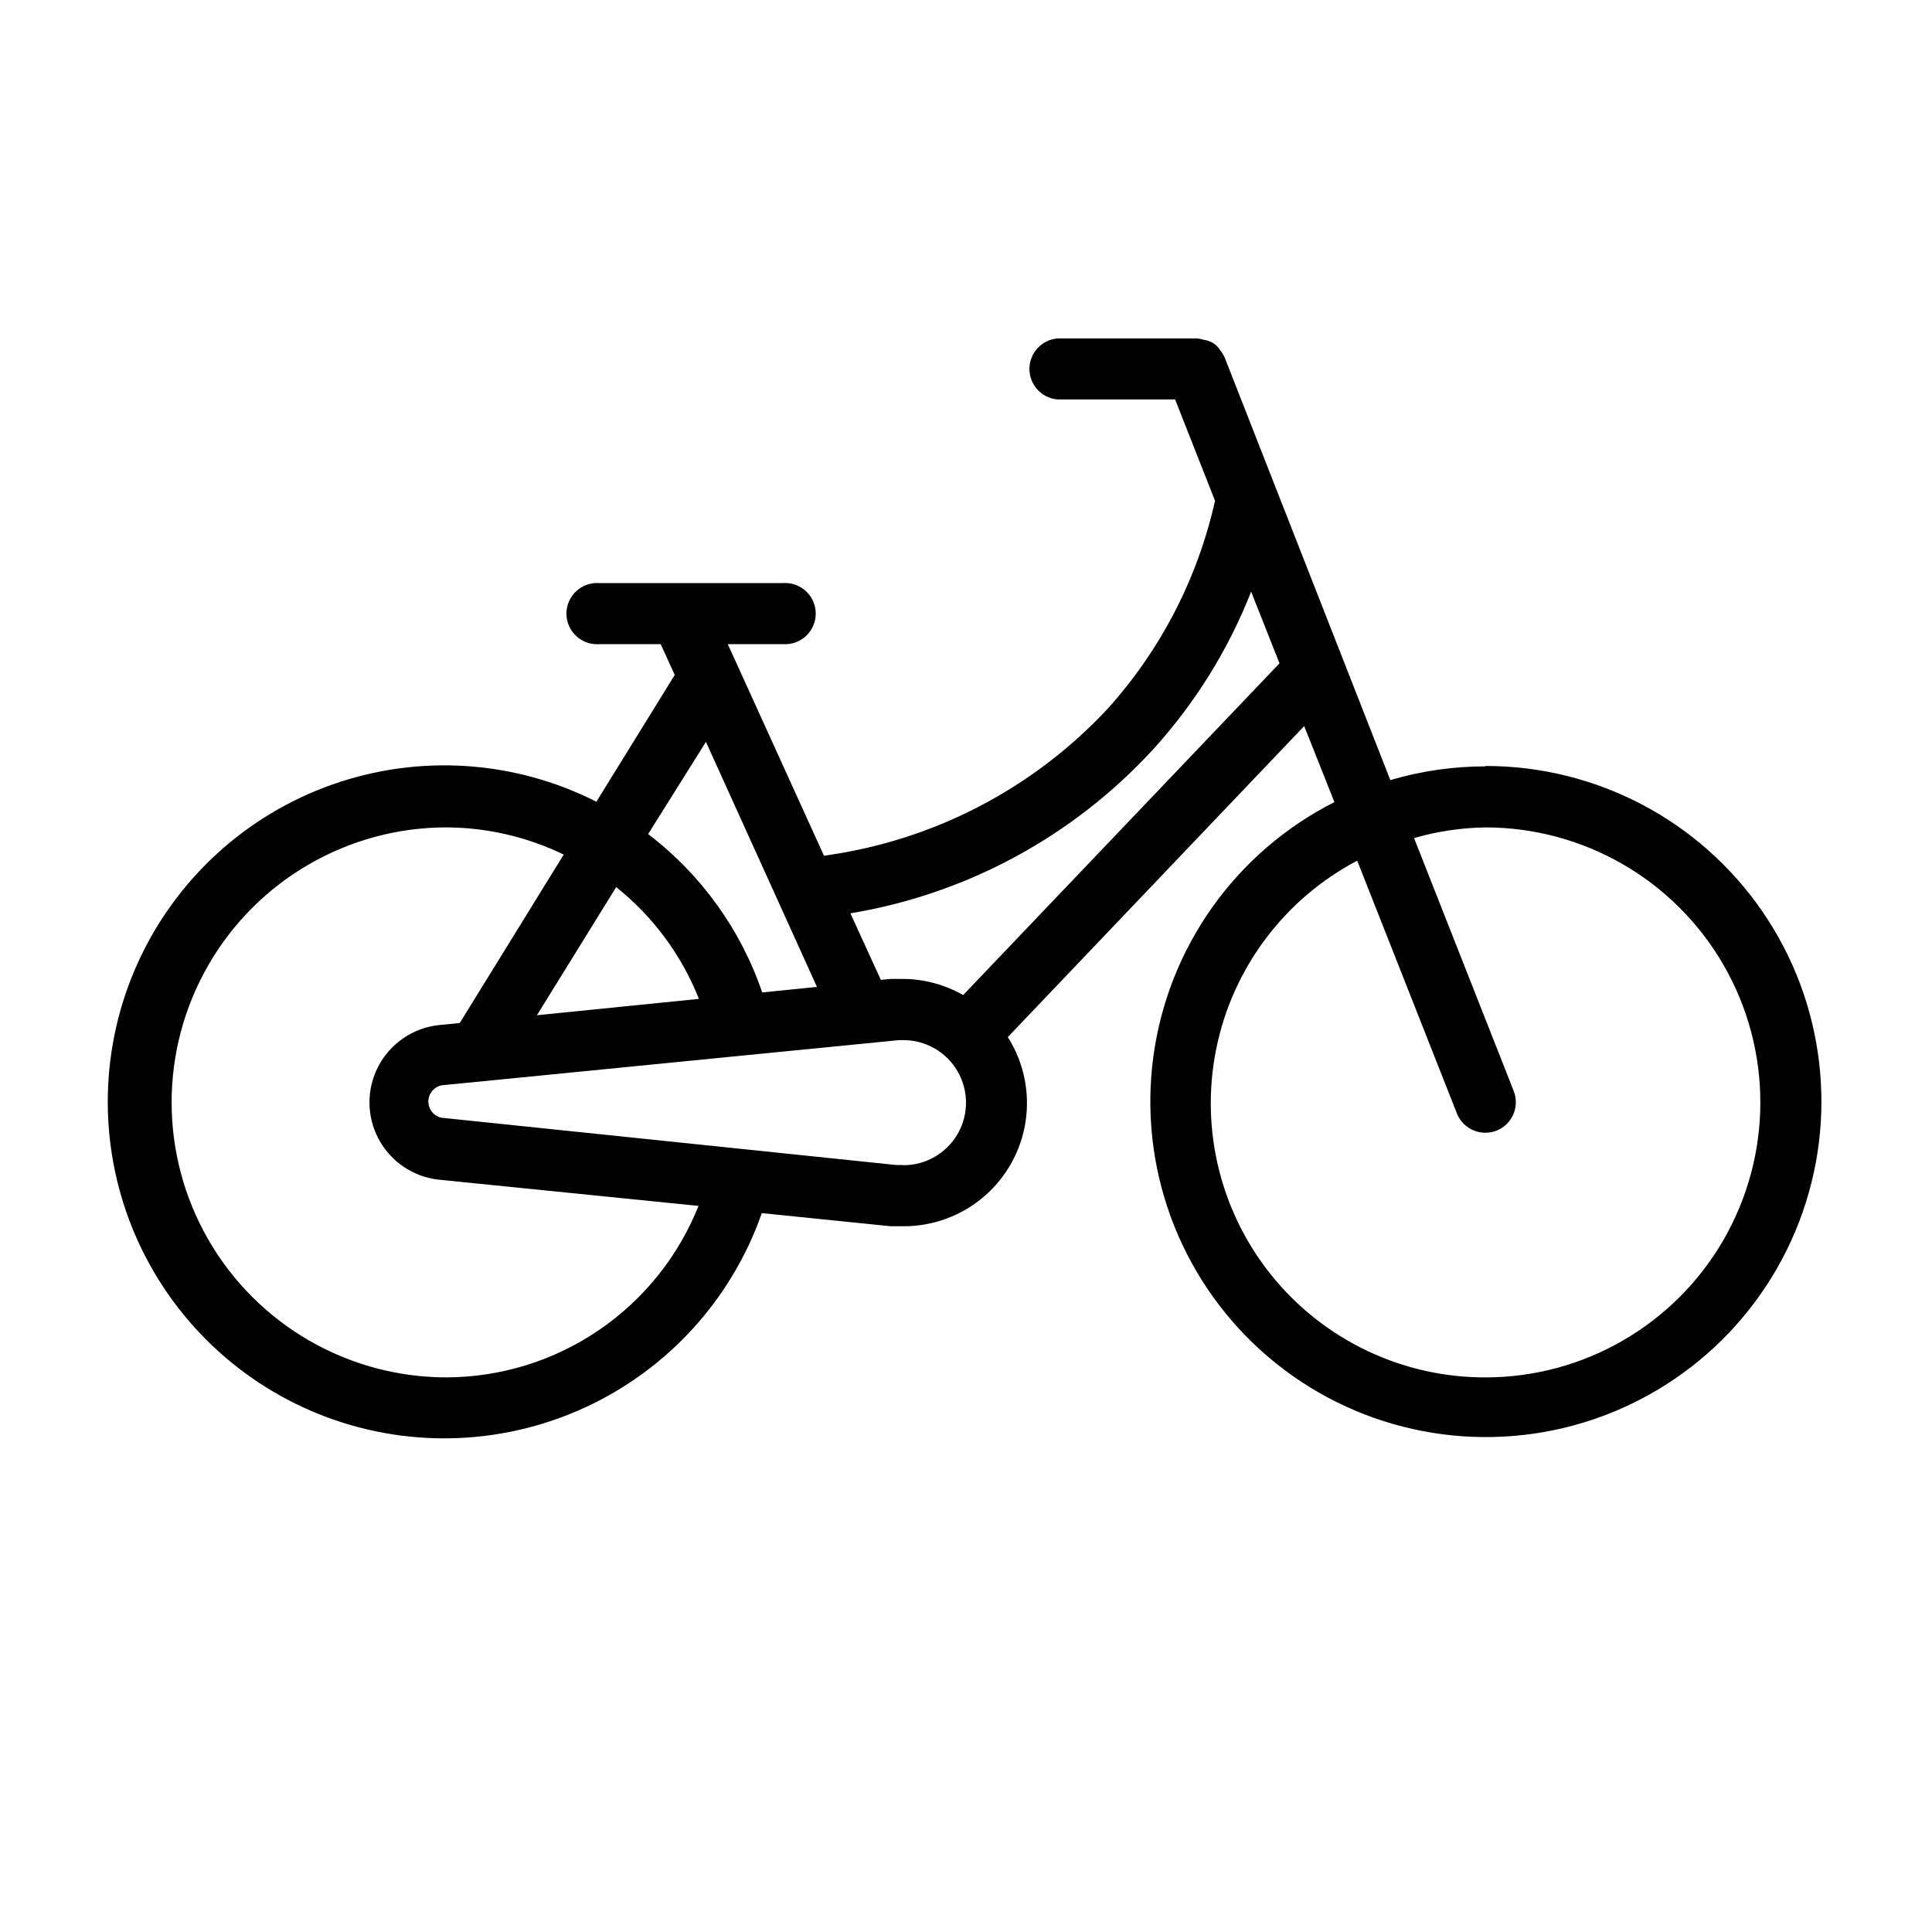
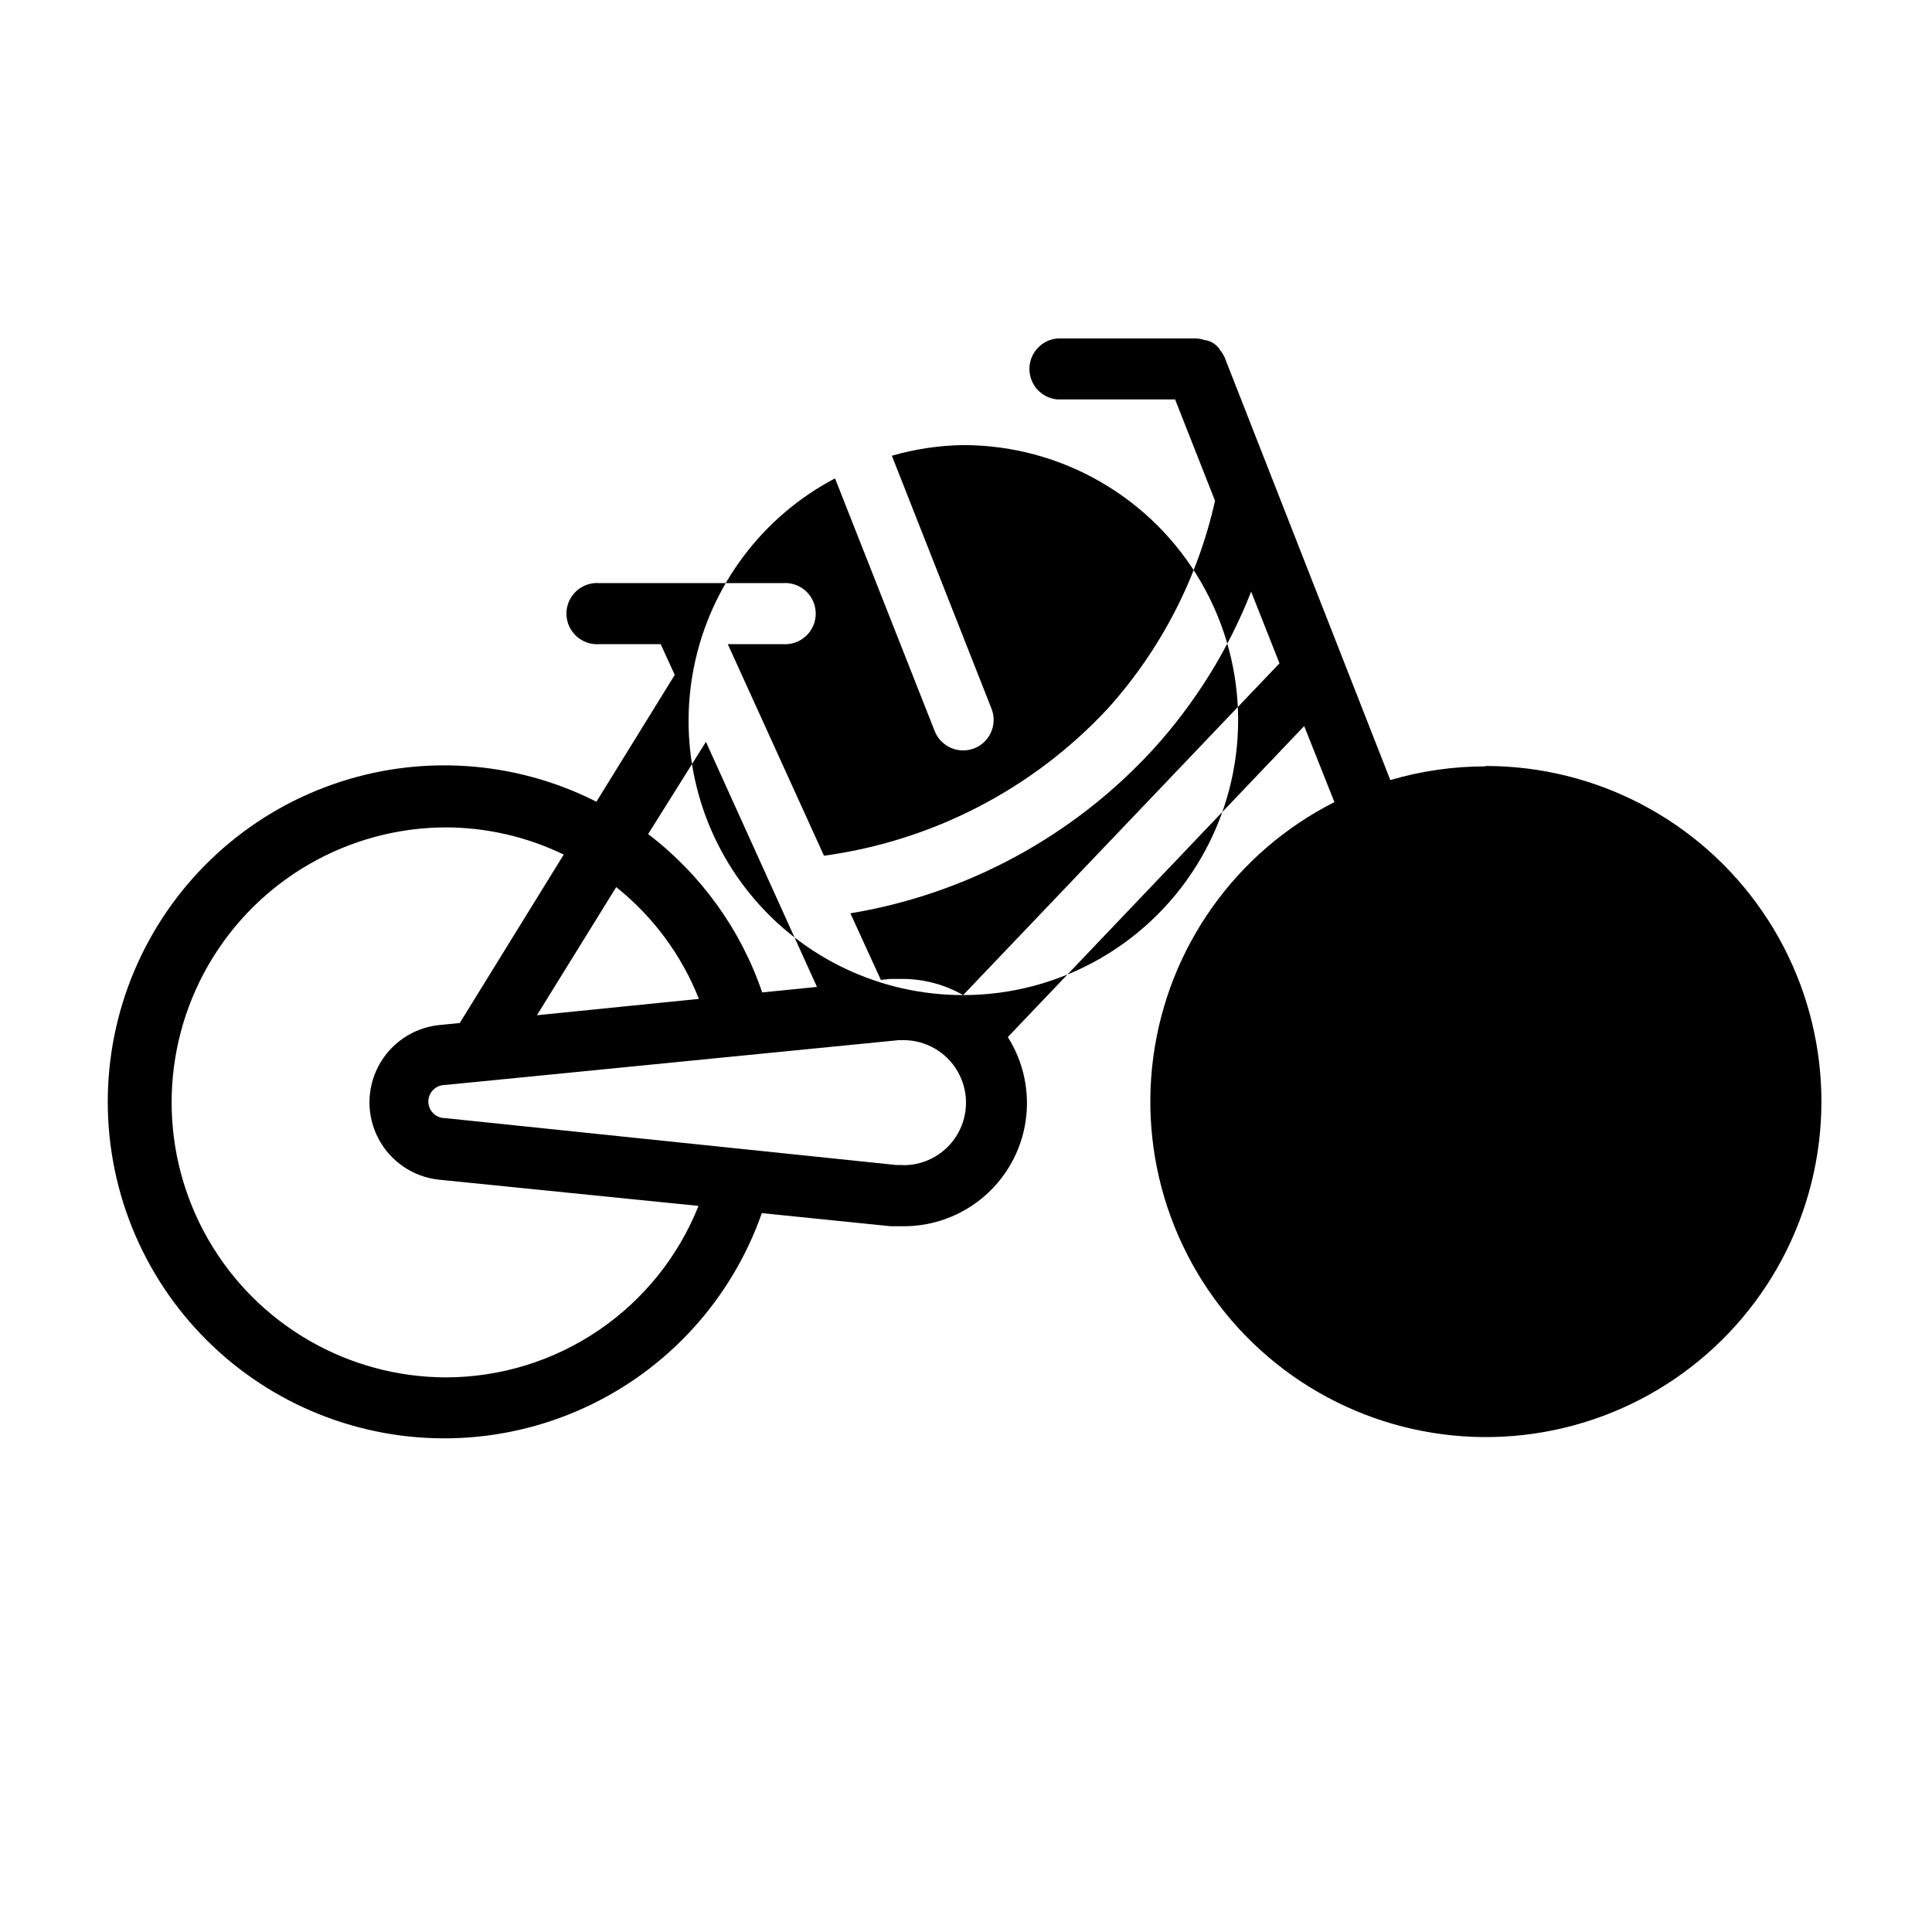
<svg xmlns="http://www.w3.org/2000/svg" fill="#000000" width="800px" height="800px" version="1.1" viewBox="144 144 512 512">
-   <path d="m537.64 347.1c-8.527-0.004-17.012 1.219-25.191 3.629l-43.883-111.95c-0.316-0.734-0.742-1.41-1.258-2.016 0 0-0.25-0.504-0.453-0.656-0.938-1.125-2.273-1.848-3.731-2.016-0.617-0.211-1.262-0.348-1.914-0.402h-36.93c-4.219 0.332-7.473 3.856-7.473 8.086 0 4.231 3.254 7.754 7.473 8.086h31.137l10.578 26.852c-4.582 20.492-14.367 39.457-28.414 55.066-19.816 21.297-46.395 35.074-75.219 38.996l-25.492-56.074h14.559c2.258 0.18 4.484-0.594 6.144-2.129 1.664-1.535 2.606-3.695 2.606-5.957 0-2.262-0.941-4.422-2.606-5.957-1.66-1.535-3.887-2.309-6.144-2.129h-48.566c-2.254-0.18-4.481 0.594-6.144 2.129-1.66 1.535-2.606 3.695-2.606 5.957 0 2.262 0.945 4.422 2.606 5.957 1.664 1.535 3.891 2.309 6.144 2.129h16.223l3.727 8.16-20.758 33.605h0.004c-21.703-11.004-46.957-12.66-69.914-4.586-22.953 8.07-41.609 25.172-51.648 47.34-10.035 22.164-10.578 47.469-1.504 70.047 9.078 22.574 26.984 40.461 49.57 49.512 22.59 9.051 47.891 8.477 70.047-1.586 22.152-10.059 39.234-28.738 47.281-51.703l34.16 3.477h3.324-0.004c7.848 0.035 15.445-2.758 21.398-7.867 5.957-5.109 9.871-12.195 11.031-19.957 1.156-7.758-0.516-15.676-4.719-22.305l78.543-82.422 8.012 20.152c-26.156 13.23-44.109 38.496-48 67.547-3.891 29.051 6.785 58.152 28.535 77.797 21.754 19.645 51.789 27.309 80.293 20.488 28.508-6.824 51.82-27.254 62.324-54.617 10.504-27.363 6.848-58.145-9.773-82.285-16.617-24.145-44.066-38.547-73.375-38.504zm-206.56-6.5 29.422 64.941-14.508 1.461h-0.004c-5.688-16.676-16.211-31.285-30.227-41.965zm-23.781 38.492c9.766 7.793 17.32 18.008 21.918 29.625l-42.926 4.332zm-44.938 129.93c-26.039 0-50.098-13.891-63.113-36.438-13.02-22.551-13.02-50.328 0-72.879 13.016-22.547 37.074-36.438 63.113-36.438 10.75 0.055 21.355 2.519 31.031 7.207l-27.555 44.637-5.594 0.555c-6.781 0.754-12.746 4.812-15.938 10.84-3.191 6.031-3.191 13.246 0 19.277 3.191 6.027 9.156 10.09 15.938 10.84l68.871 6.953c-5.328 13.371-14.527 24.84-26.426 32.938-11.895 8.098-25.941 12.453-40.328 12.508zm120.91-56.277h-1.715l-119.65-12.441c-2.422 0-4.387-1.965-4.387-4.383 0-2.422 1.965-4.387 4.387-4.387l120.31-11.887h1.211-0.004c5.922 0 11.395 3.156 14.355 8.285 2.961 5.129 2.961 11.449 0 16.578-2.961 5.125-8.434 8.285-14.355 8.285zm15.973-45.039h-0.004c-4.863-2.781-10.367-4.258-15.969-4.281h-3.324l-2.519 0.25-8.062-17.633c30.832-5.117 59.066-20.406 80.207-43.43 11.129-12.242 19.941-26.414 25.996-41.816l7.508 18.992zm138.39 101.32c-21.82 0.035-42.5-9.738-56.324-26.621-13.824-16.879-19.328-39.082-14.992-60.465 4.336-21.383 18.051-39.688 37.359-49.852l26.449 67.059c1.246 3.047 4.215 5.039 7.508 5.039 1.016 0 2.023-0.188 2.973-0.555 4.156-1.656 6.184-6.371 4.531-10.531l-26.398-67.004c6.144-1.777 12.5-2.727 18.895-2.824 26.035 0 50.094 13.891 63.109 36.438 13.02 22.551 13.02 50.328 0 72.879-13.016 22.547-37.074 36.438-63.109 36.438z" />
+   <path d="m537.64 347.1c-8.527-0.004-17.012 1.219-25.191 3.629l-43.883-111.95c-0.316-0.734-0.742-1.41-1.258-2.016 0 0-0.25-0.504-0.453-0.656-0.938-1.125-2.273-1.848-3.731-2.016-0.617-0.211-1.262-0.348-1.914-0.402h-36.93c-4.219 0.332-7.473 3.856-7.473 8.086 0 4.231 3.254 7.754 7.473 8.086h31.137l10.578 26.852c-4.582 20.492-14.367 39.457-28.414 55.066-19.816 21.297-46.395 35.074-75.219 38.996l-25.492-56.074h14.559c2.258 0.18 4.484-0.594 6.144-2.129 1.664-1.535 2.606-3.695 2.606-5.957 0-2.262-0.941-4.422-2.606-5.957-1.66-1.535-3.887-2.309-6.144-2.129h-48.566c-2.254-0.18-4.481 0.594-6.144 2.129-1.66 1.535-2.606 3.695-2.606 5.957 0 2.262 0.945 4.422 2.606 5.957 1.664 1.535 3.891 2.309 6.144 2.129h16.223l3.727 8.16-20.758 33.605h0.004c-21.703-11.004-46.957-12.66-69.914-4.586-22.953 8.07-41.609 25.172-51.648 47.34-10.035 22.164-10.578 47.469-1.504 70.047 9.078 22.574 26.984 40.461 49.57 49.512 22.59 9.051 47.891 8.477 70.047-1.586 22.152-10.059 39.234-28.738 47.281-51.703l34.16 3.477h3.324-0.004c7.848 0.035 15.445-2.758 21.398-7.867 5.957-5.109 9.871-12.195 11.031-19.957 1.156-7.758-0.516-15.676-4.719-22.305l78.543-82.422 8.012 20.152c-26.156 13.23-44.109 38.496-48 67.547-3.891 29.051 6.785 58.152 28.535 77.797 21.754 19.645 51.789 27.309 80.293 20.488 28.508-6.824 51.82-27.254 62.324-54.617 10.504-27.363 6.848-58.145-9.773-82.285-16.617-24.145-44.066-38.547-73.375-38.504zm-206.56-6.5 29.422 64.941-14.508 1.461h-0.004c-5.688-16.676-16.211-31.285-30.227-41.965zm-23.781 38.492c9.766 7.793 17.32 18.008 21.918 29.625l-42.926 4.332zm-44.938 129.93c-26.039 0-50.098-13.891-63.113-36.438-13.02-22.551-13.02-50.328 0-72.879 13.016-22.547 37.074-36.438 63.113-36.438 10.75 0.055 21.355 2.519 31.031 7.207l-27.555 44.637-5.594 0.555c-6.781 0.754-12.746 4.812-15.938 10.84-3.191 6.031-3.191 13.246 0 19.277 3.191 6.027 9.156 10.09 15.938 10.84l68.871 6.953c-5.328 13.371-14.527 24.84-26.426 32.938-11.895 8.098-25.941 12.453-40.328 12.508zm120.91-56.277h-1.715l-119.65-12.441c-2.422 0-4.387-1.965-4.387-4.383 0-2.422 1.965-4.387 4.387-4.387l120.31-11.887h1.211-0.004c5.922 0 11.395 3.156 14.355 8.285 2.961 5.129 2.961 11.449 0 16.578-2.961 5.125-8.434 8.285-14.355 8.285zm15.973-45.039h-0.004c-4.863-2.781-10.367-4.258-15.969-4.281h-3.324l-2.519 0.25-8.062-17.633c30.832-5.117 59.066-20.406 80.207-43.43 11.129-12.242 19.941-26.414 25.996-41.816l7.508 18.992zc-21.82 0.035-42.5-9.738-56.324-26.621-13.824-16.879-19.328-39.082-14.992-60.465 4.336-21.383 18.051-39.688 37.359-49.852l26.449 67.059c1.246 3.047 4.215 5.039 7.508 5.039 1.016 0 2.023-0.188 2.973-0.555 4.156-1.656 6.184-6.371 4.531-10.531l-26.398-67.004c6.144-1.777 12.5-2.727 18.895-2.824 26.035 0 50.094 13.891 63.109 36.438 13.02 22.551 13.02 50.328 0 72.879-13.016 22.547-37.074 36.438-63.109 36.438z" />
</svg>